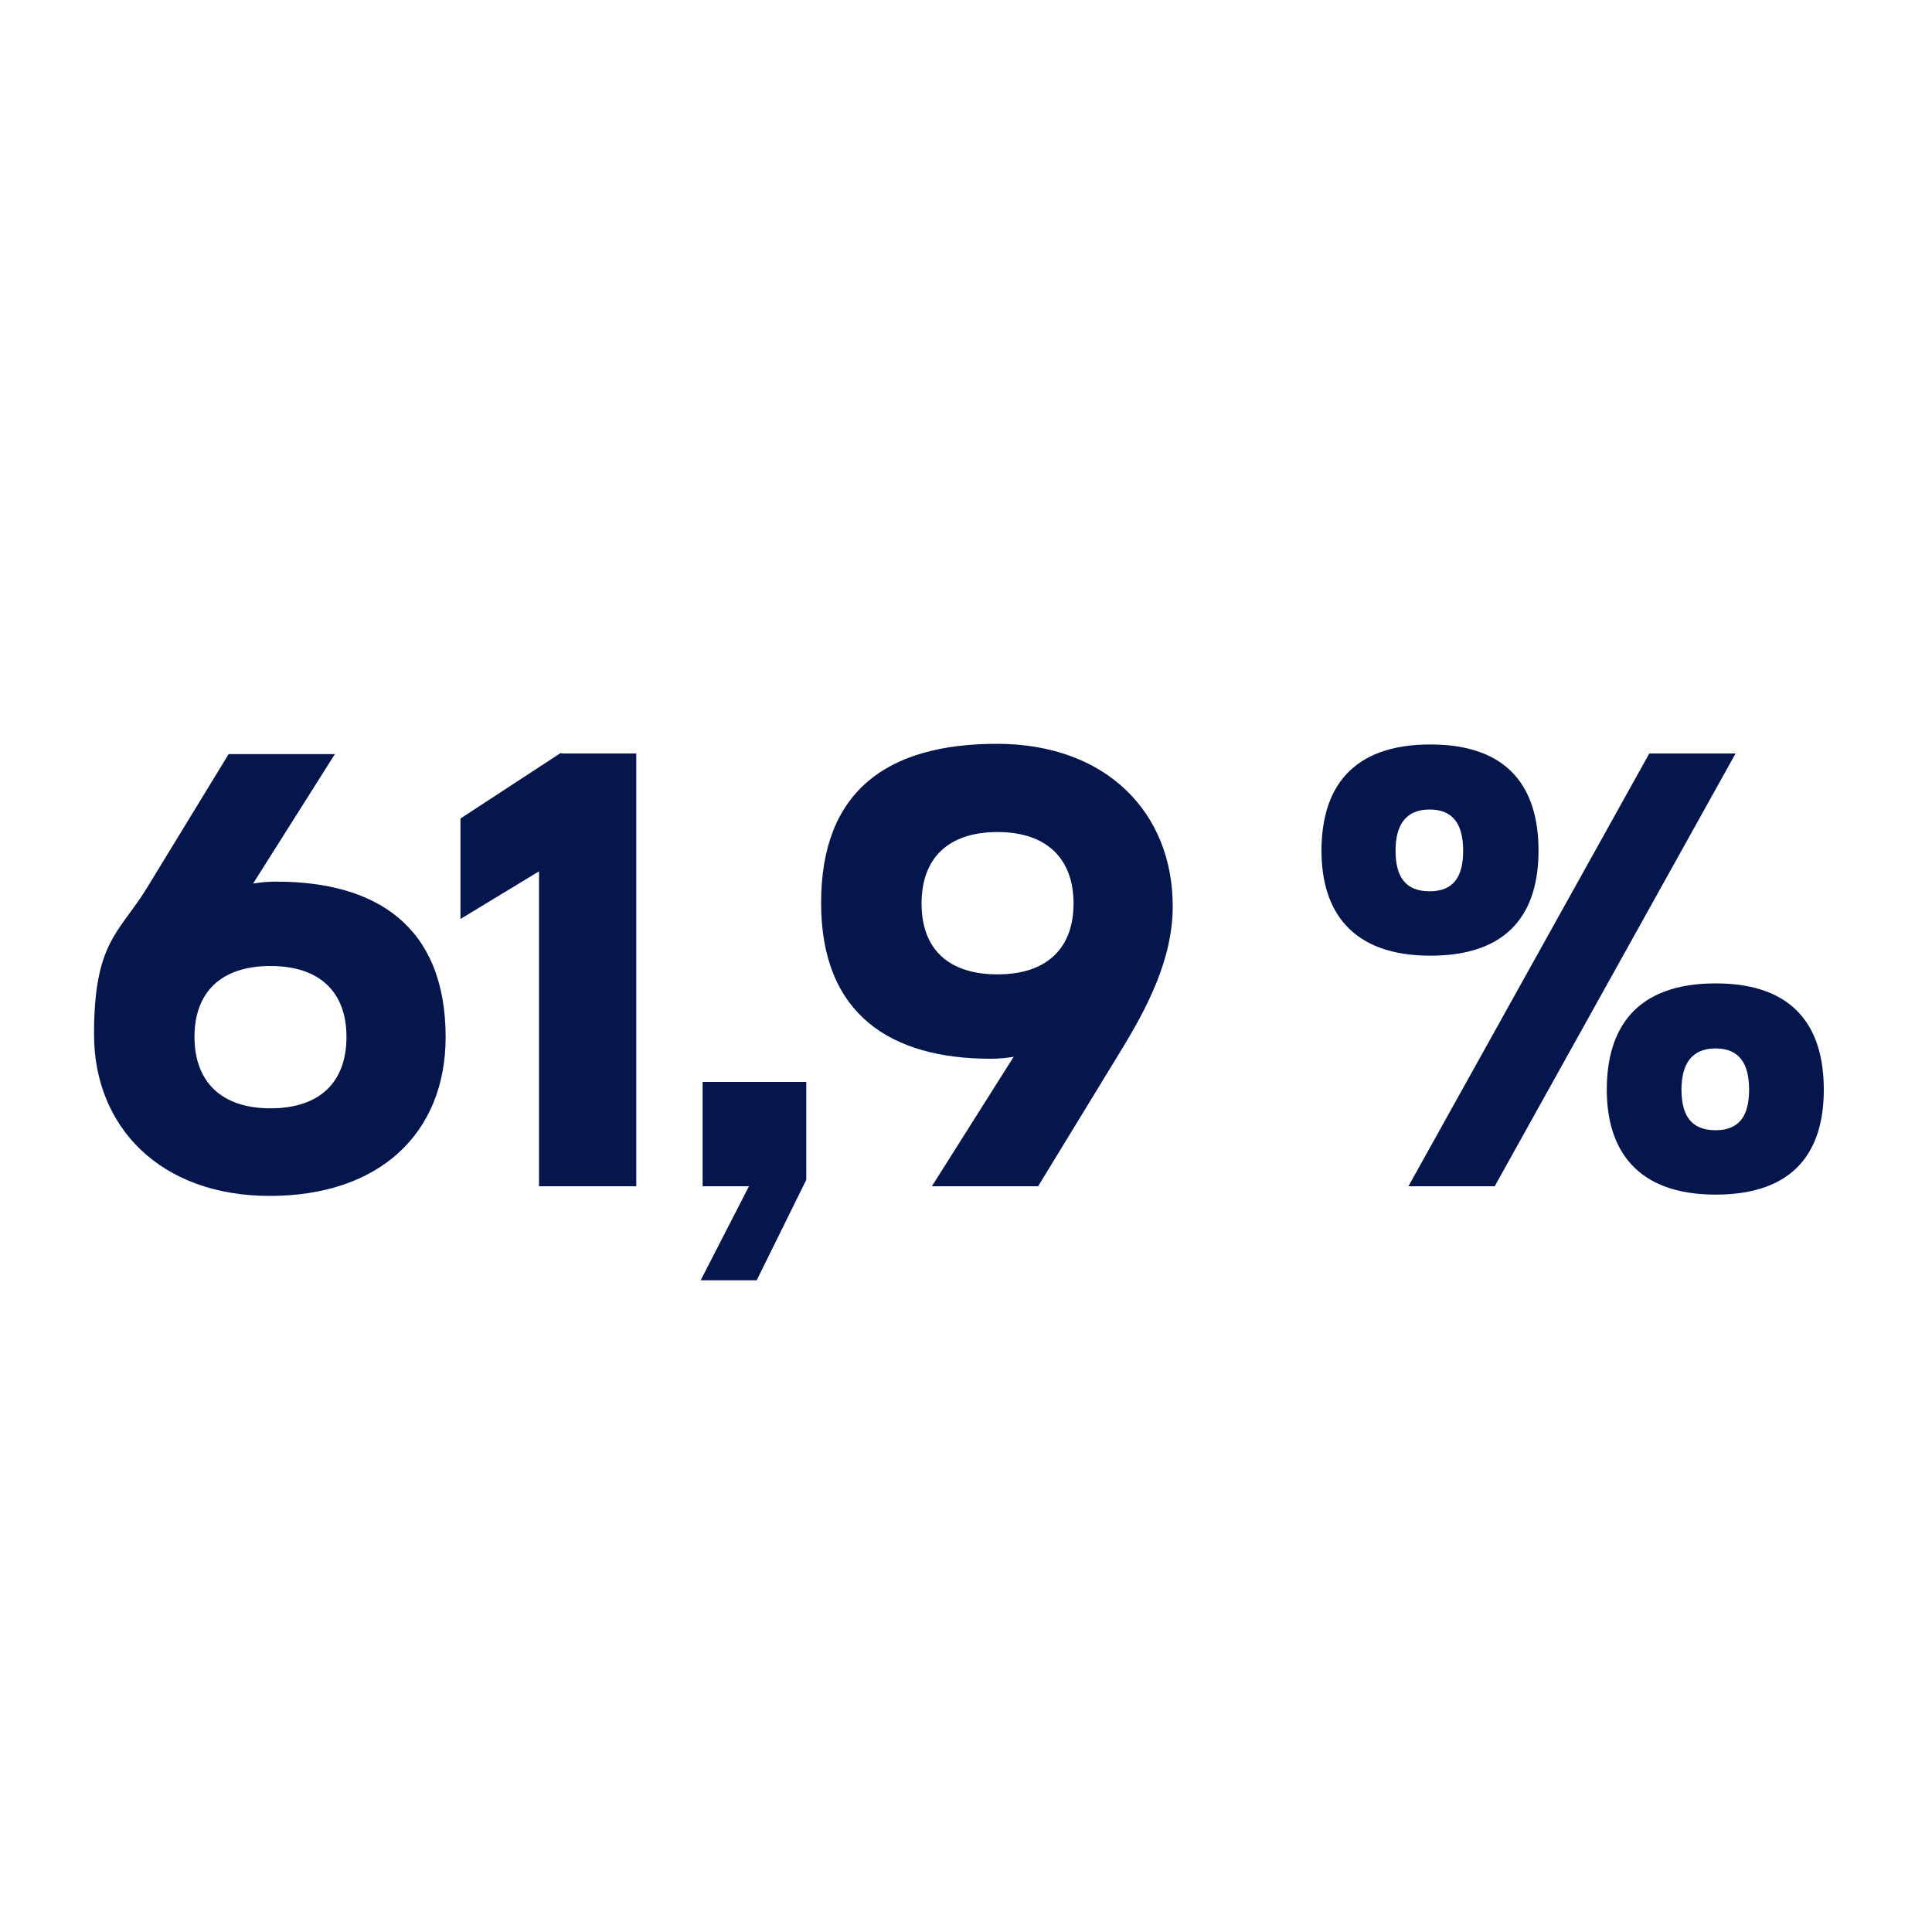
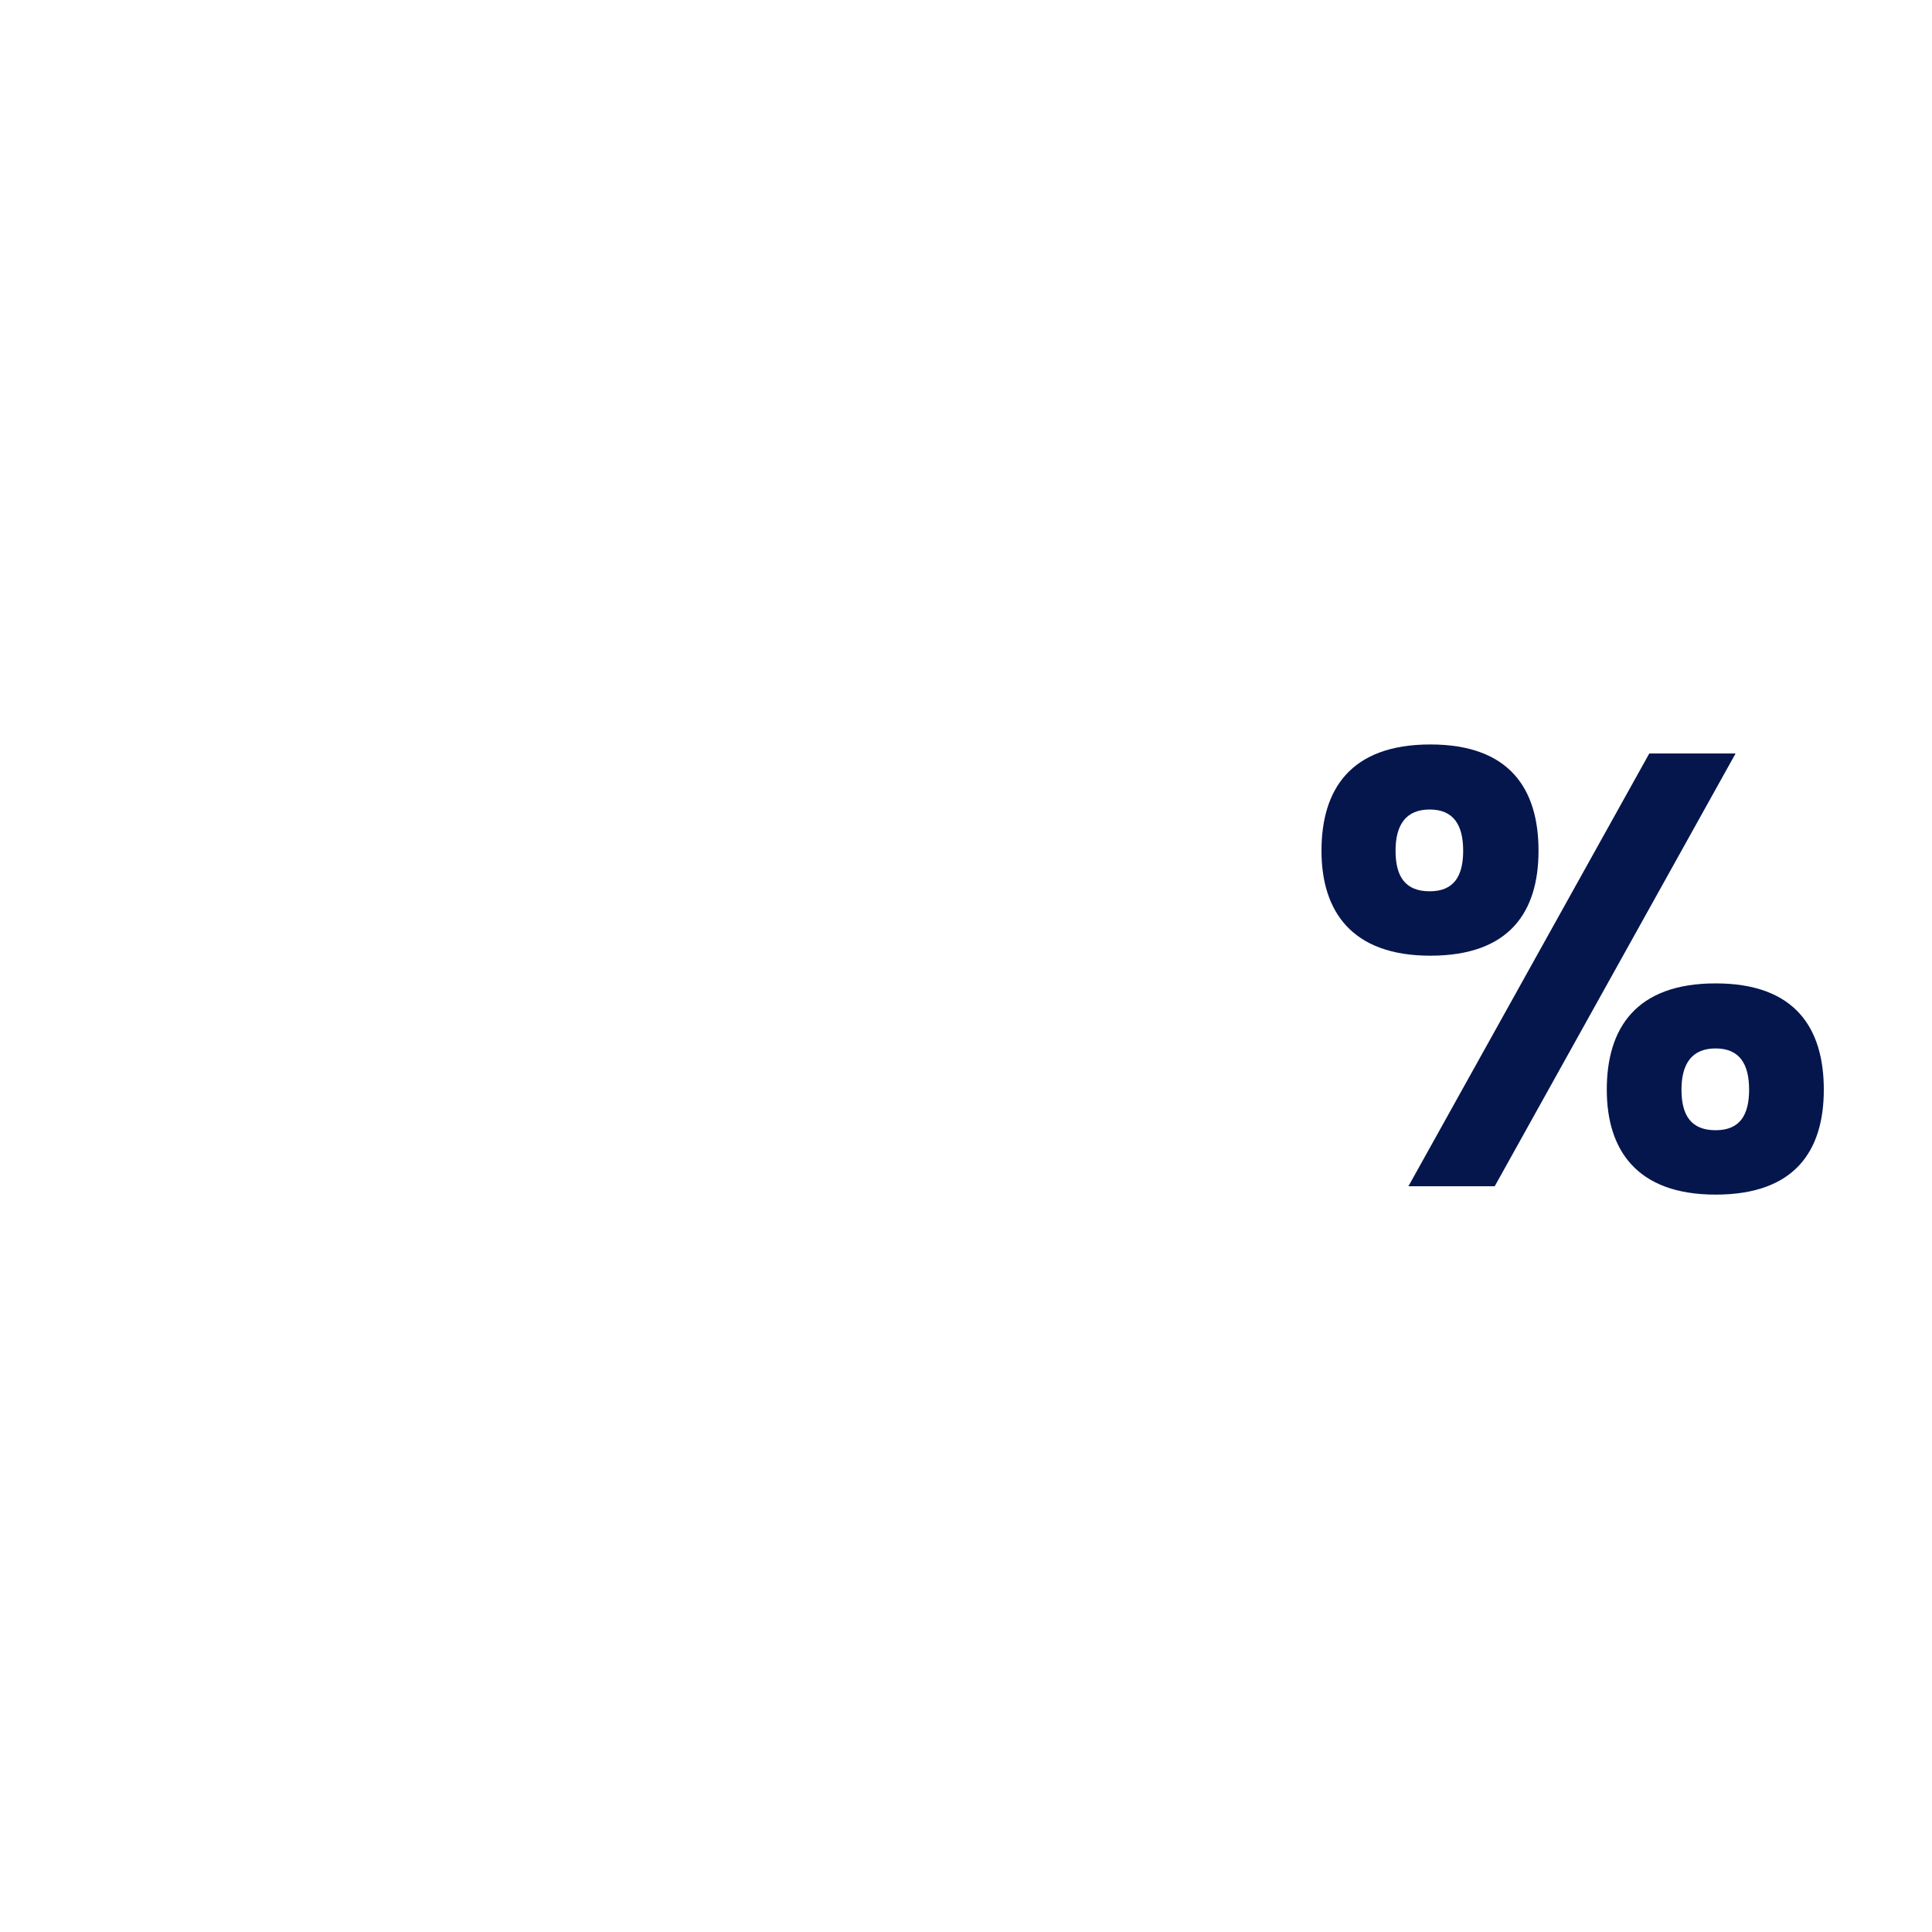
<svg xmlns="http://www.w3.org/2000/svg" id="DE" version="1.1" viewBox="0 0 300 300">
  <defs>
    <style>
      .st0 {
        fill: #05164d;
      }
    </style>
  </defs>
-   <path class="st0" d="M69.2,161c0,15-10.3,24.7-27.3,24.7s-27.3-10.7-27.3-25.1,3.9-15.7,8.2-22.7l12.7-20.8h16.5l-12.7,20.1c1.2-.2,2.3-.3,3.6-.3,15.4,0,26.3,6.8,26.3,24.2ZM53.8,161c0-6.9-4.1-11-11.8-11s-11.8,4.1-11.8,11,4.1,11.1,11.8,11.1,11.8-4.1,11.8-11.1Z" />
-   <path class="st0" d="M87.2,117h11.6v67.2h-15.1v-48.9l-12.2,7.4v-15.6l15.6-10.2Z" />
-   <path class="st0" d="M117.5,198.8h-8.7l7.5-14.6h-7.2v-16.2h16.1v15.2l-7.7,15.6Z" />
-   <path class="st0" d="M182.1,140.7c0,8.2-3.9,15.7-8.2,22.7l-12.7,20.8h-16.5l12.7-20.1c-1.2.2-2.3.3-3.6.3-15.4,0-26.3-6.8-26.3-24.2s10.3-24.7,27.3-24.7,27.3,10.7,27.3,25.2ZM154.9,151.3c7.7,0,11.8-4.1,11.8-11s-4.1-11.1-11.8-11.1-11.8,4.1-11.8,11.1,4.1,11,11.8,11Z" />
  <path class="st0" d="M205.2,132.1c0-9.5,4.5-16.5,16.9-16.5s16.8,7,16.8,16.5-4.5,16.3-16.8,16.3-16.9-7-16.9-16.3ZM227.2,132.1c0-4-1.5-6.4-5.2-6.4s-5.3,2.4-5.3,6.4,1.5,6.3,5.3,6.3,5.2-2.4,5.2-6.3ZM256.1,117h13.4l-37.4,67.2h-13.4l37.4-67.2ZM249.5,169.2c0-9.5,4.5-16.5,16.9-16.5s16.8,7,16.8,16.5-4.5,16.3-16.8,16.3-16.9-7-16.9-16.3ZM271.6,169.2c0-4-1.5-6.4-5.2-6.4s-5.3,2.4-5.3,6.4,1.5,6.3,5.3,6.3,5.2-2.4,5.2-6.3Z" />
</svg>